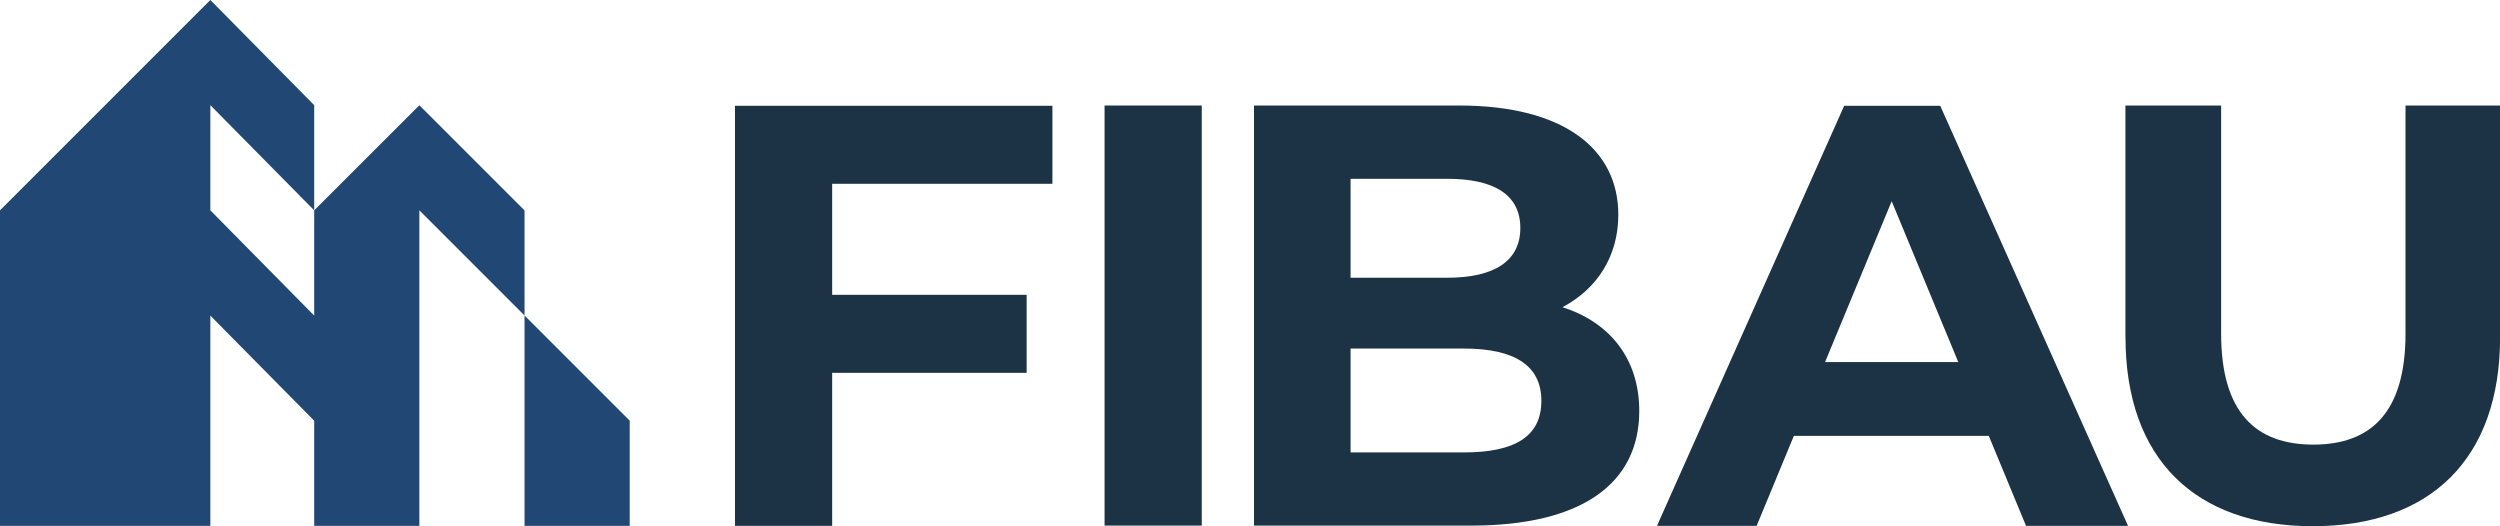
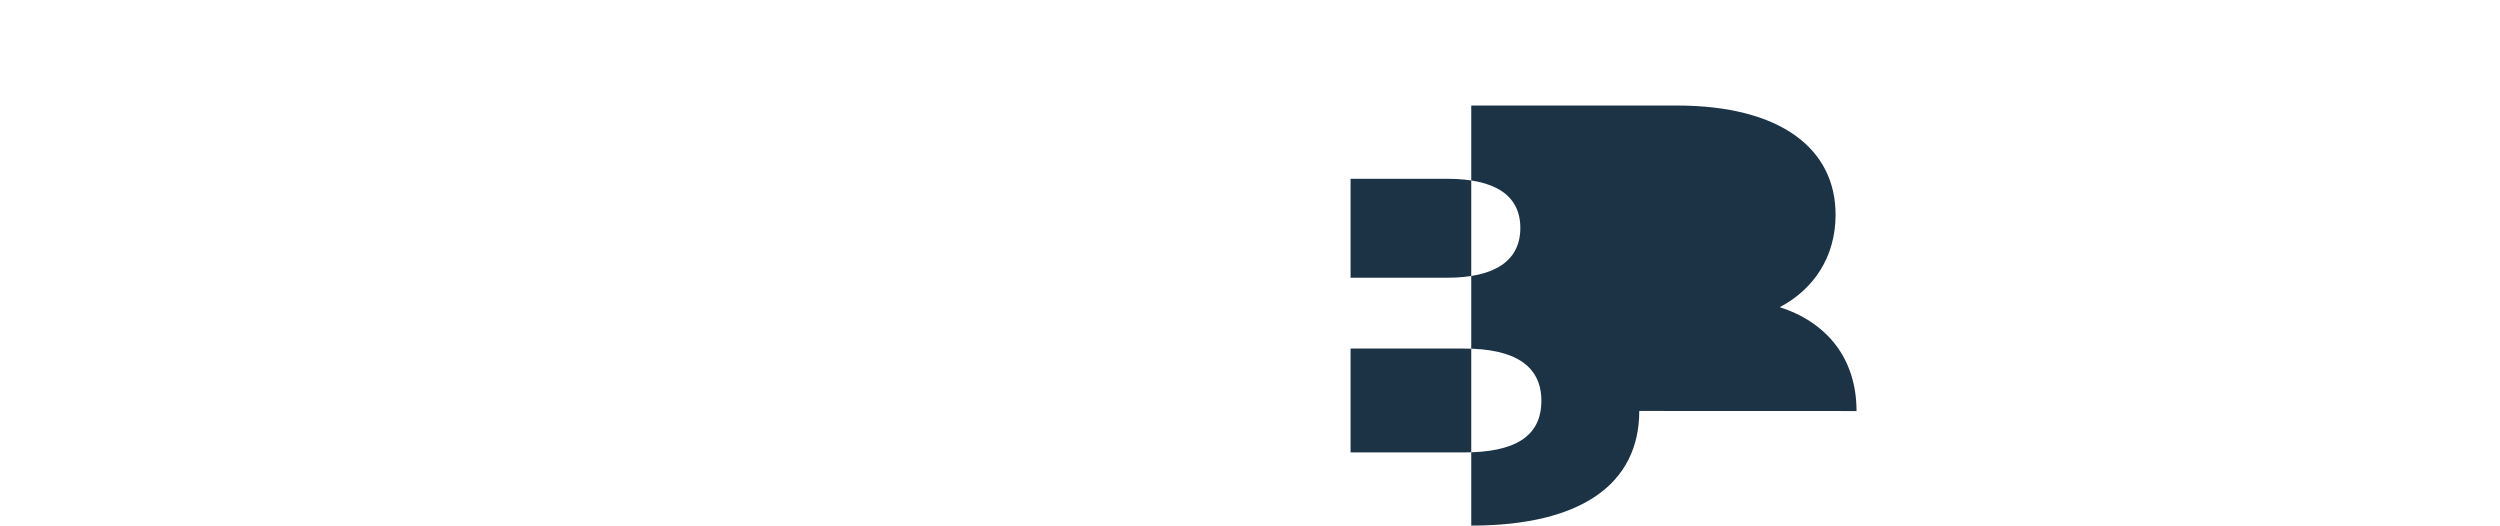
<svg xmlns="http://www.w3.org/2000/svg" id="Layer_2" data-name="Layer 2" viewBox="0 0 285.25 60.04">
  <defs>
    <style> .cls-1 { fill: #214775; } .cls-2 { fill: #1b3345; } </style>
  </defs>
  <g id="Layer_1-2" data-name="Layer 1">
    <g>
      <g>
-         <path class="cls-2" d="M94.95,20.97v12.67h22.19v8.9h-22.19v17.46h-11.09V12.07h36.22v8.9h-25.13Z" />
-         <path class="cls-2" d="M126.03,12.04h11.09V59.97h-11.09V12.04Z" />
-         <path class="cls-2" d="M187.04,46.89c0,8.29-6.57,13.08-19.17,13.08h-24.79V12.04h23.42c11.98,0,18.15,5,18.15,12.46,0,4.79-2.47,8.49-6.37,10.55,5.34,1.71,8.76,5.82,8.76,11.85Zm-32.94-26.5v11.3h11.02c5.41,0,8.35-1.92,8.35-5.68s-2.94-5.61-8.35-5.61h-11.02Zm21.77,25.34c0-4.04-3.08-5.96-8.83-5.96h-12.94v11.85h12.94c5.75,0,8.83-1.78,8.83-5.89Z" />
-         <path class="cls-2" d="M226.93,49.73h-22.25l-4.25,10.27h-11.37l21.36-47.93h10.96l21.43,47.93h-11.64l-4.25-10.27Zm-3.49-8.42l-7.6-18.35-7.6,18.35h15.2Z" />
-         <path class="cls-2" d="M242.51,38.46V12.04h10.92v26.02c0,8.97,3.91,12.67,10.52,12.67s10.52-3.71,10.52-12.67V12.04h10.79v26.43c0,13.89-7.95,21.57-21.37,21.57s-21.37-7.69-21.37-21.57Z" />
+         <path class="cls-2" d="M187.04,46.89c0,8.29-6.57,13.08-19.17,13.08V12.04h23.42c11.98,0,18.15,5,18.15,12.46,0,4.79-2.47,8.49-6.37,10.55,5.34,1.71,8.76,5.82,8.76,11.85Zm-32.94-26.5v11.3h11.02c5.41,0,8.35-1.92,8.35-5.68s-2.94-5.61-8.35-5.61h-11.02Zm21.77,25.34c0-4.04-3.08-5.96-8.83-5.96h-12.94v11.85h12.94c5.75,0,8.83-1.78,8.83-5.89Z" />
      </g>
-       <polygon class="cls-1" points="59.85 36 59.85 24.01 47.85 12.01 47.85 12.01 47.19 12.67 35.85 24 35.85 36.01 35.85 36.01 35.85 36.01 24 24 24 12 35.85 24 35.85 12 24 0 23.18 .82 23.18 .82 0 24 0 60 24 60 24 36.01 34.76 46.9 35.85 48.01 35.85 48.01 35.85 60 47.85 60 47.85 24.01 47.86 24.01 59.85 36 59.85 60 71.85 60 71.85 48 59.85 36" />
    </g>
  </g>
</svg>